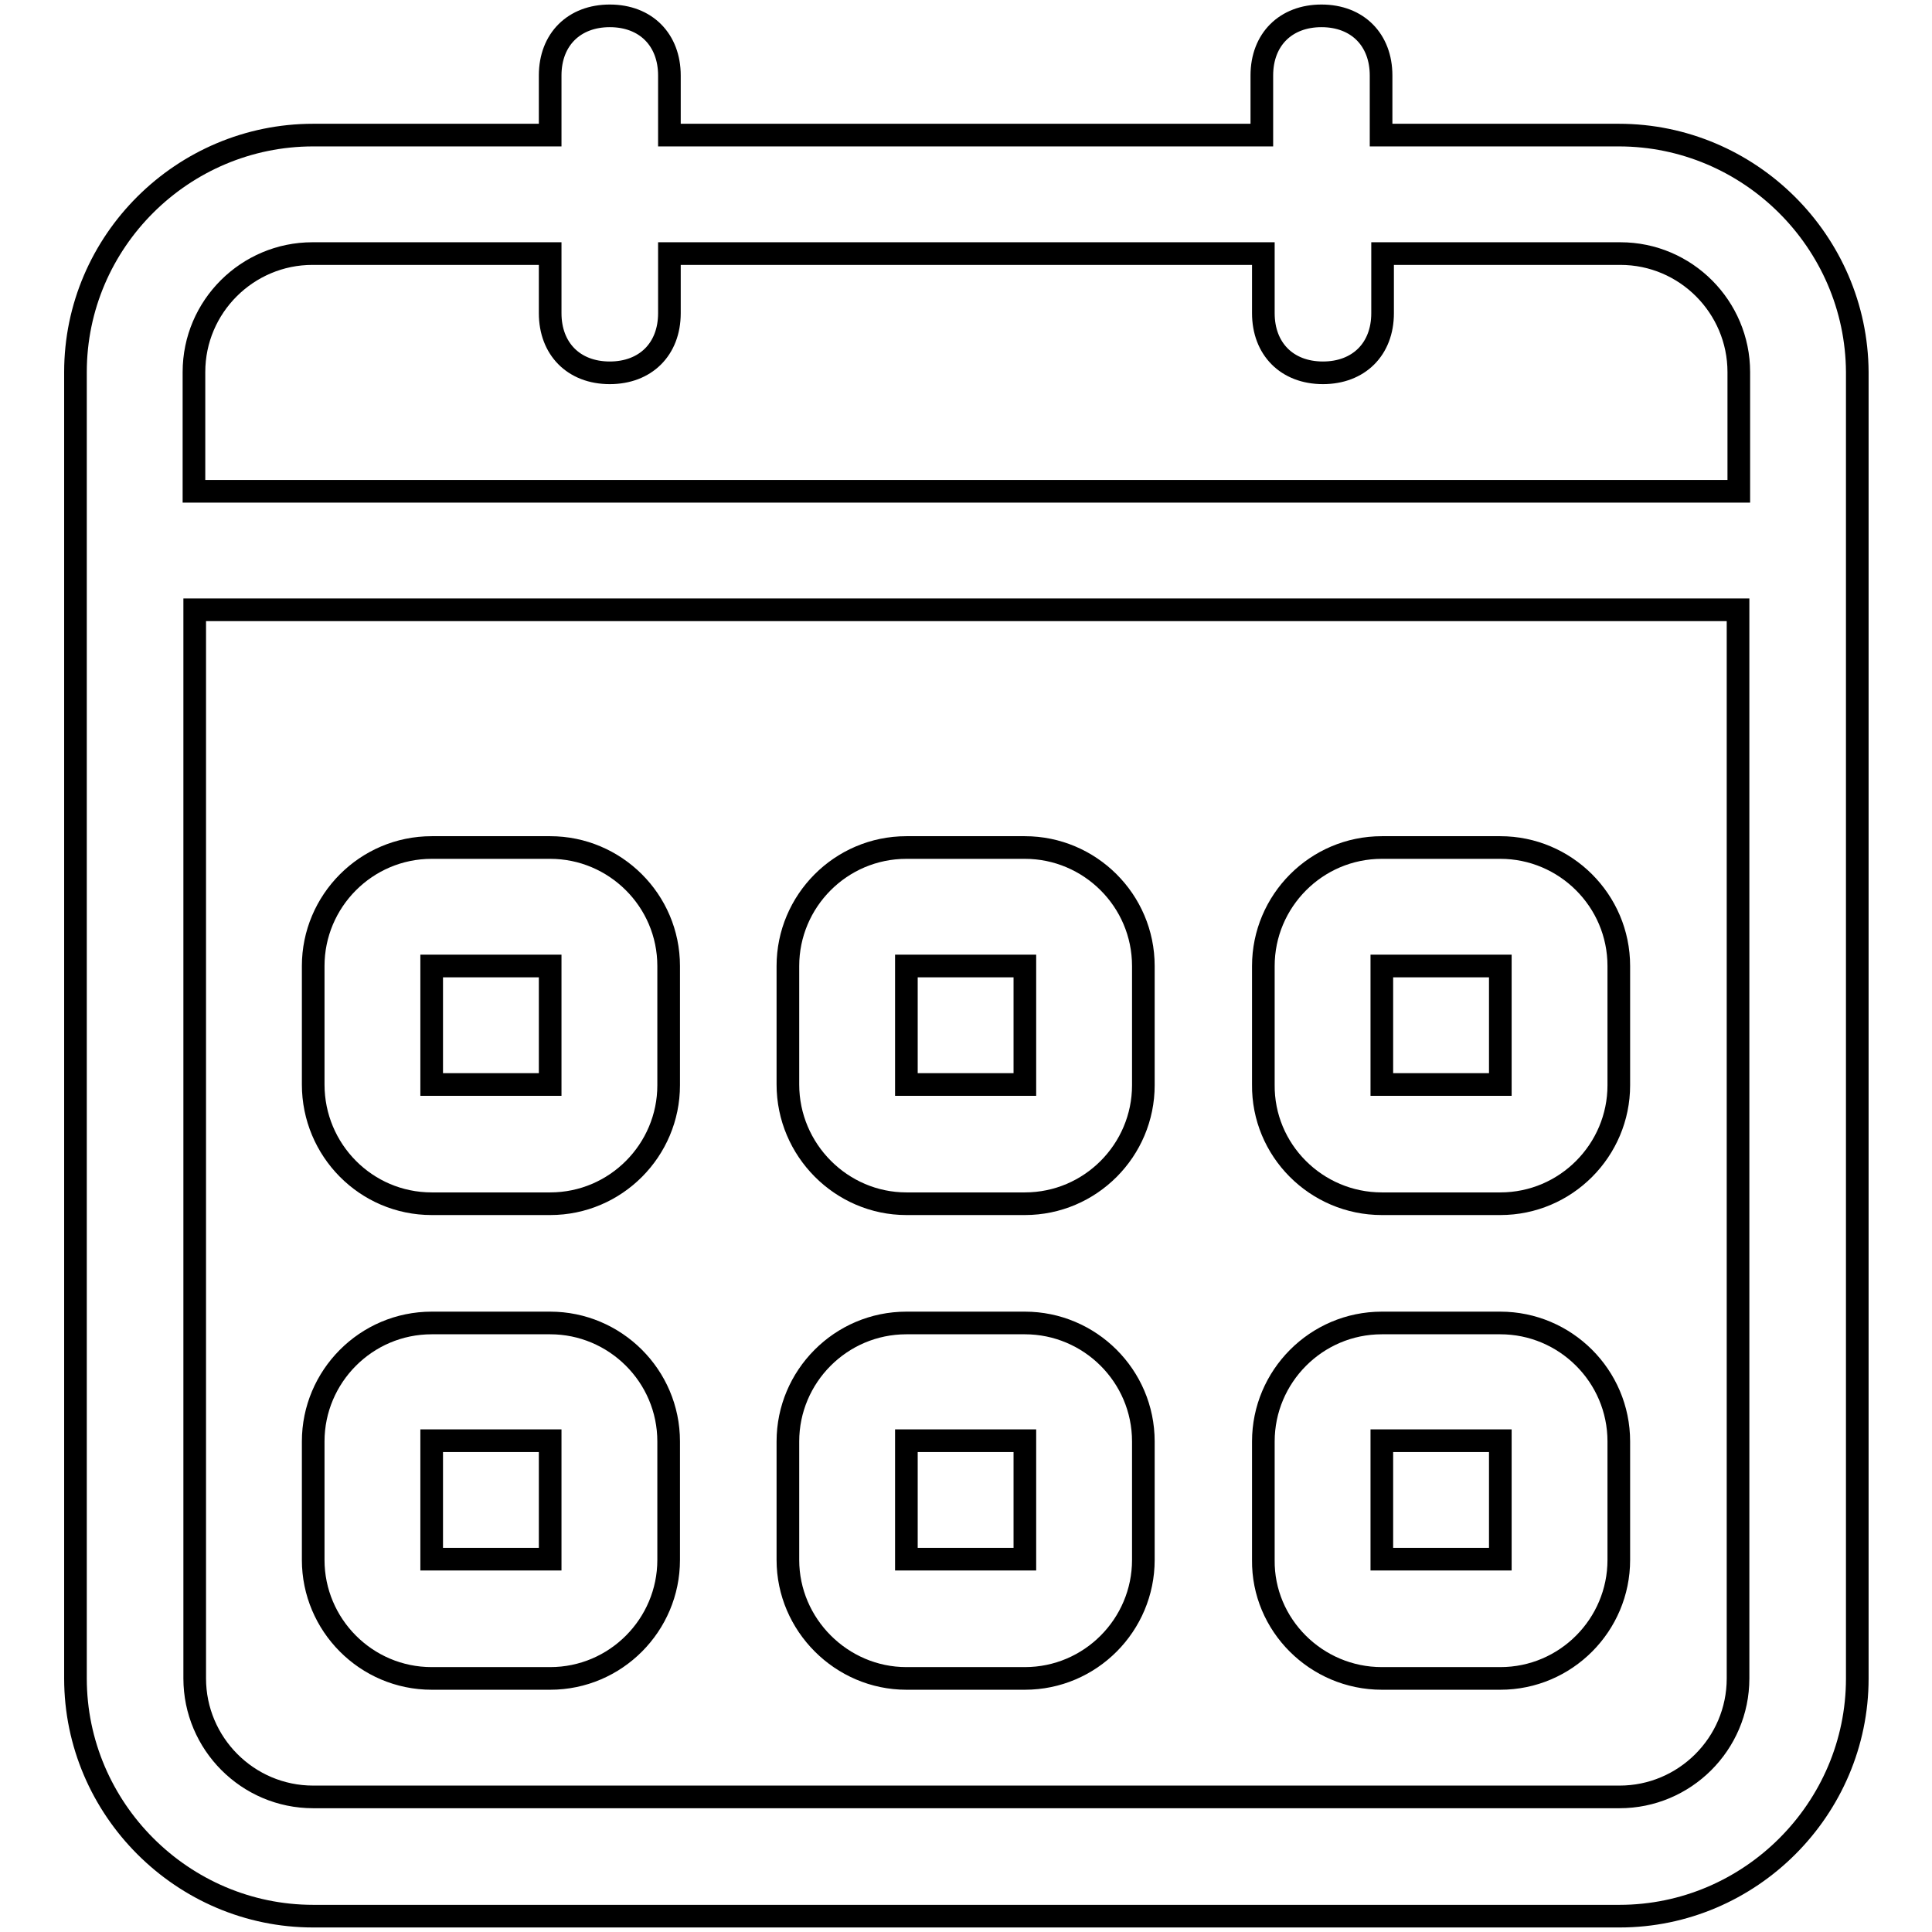
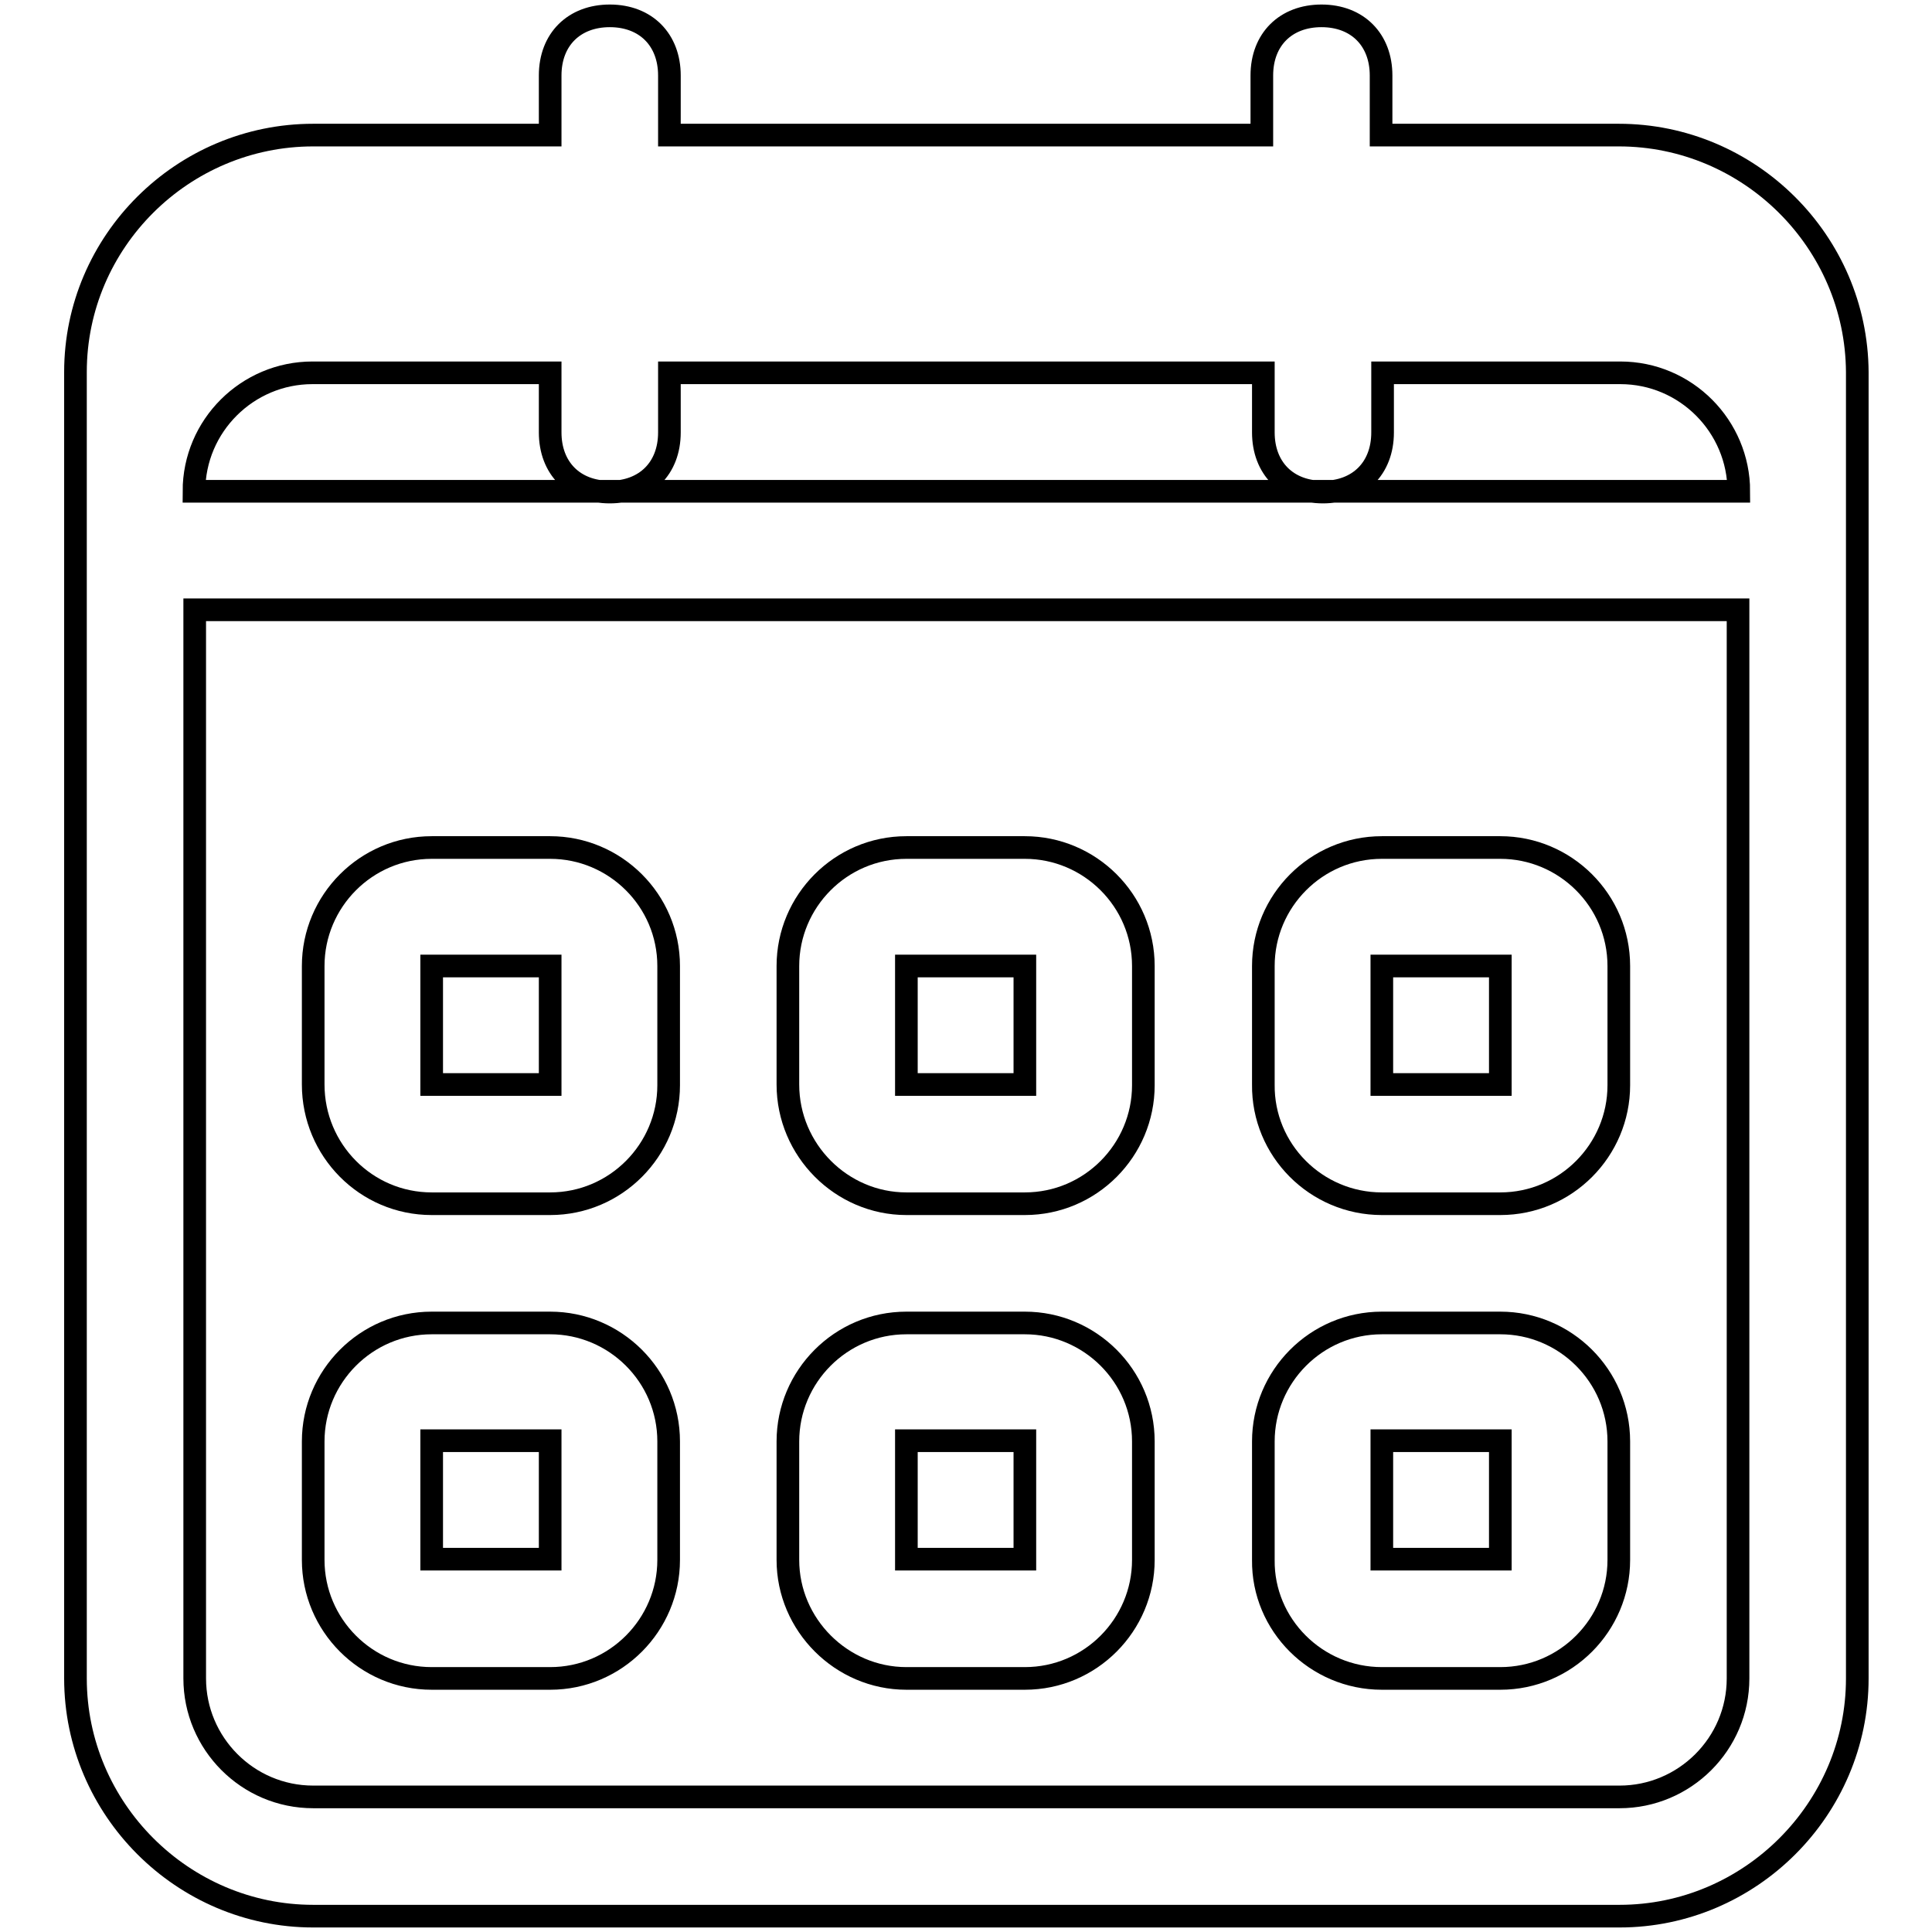
<svg xmlns="http://www.w3.org/2000/svg" version="1.1" x="0px" y="0px" viewBox="0 0 256 256" enable-background="new 0 0 256 256" xml:space="preserve">
  <g>
-     <path stroke-width="3" fill-opacity="0" stroke="#000000" d="M183.1,159.5h15.7c8.7,0,15.7-7.1,15.7-15.7V128c0-8.7-7.1-15.7-15.7-15.7h-15.7c-8.7,0-15.7,7.1-15.7,15.7 v15.7C167.3,152.4,174.4,159.5,183.1,159.5z M183.1,128h15.7v15.7h-15.7V128z M183.1,222.4h15.7c8.7,0,15.7-7.1,15.7-15.7v-15.7 c0-8.7-7.1-15.7-15.7-15.7h-15.7c-8.7,0-15.7,7.1-15.7,15.7v15.7C167.3,215.3,174.4,222.4,183.1,222.4z M183.1,190.9h15.7v15.7 h-15.7V190.9z M214.5,17.9h-31.5V10c0-4.7-3.1-7.9-7.9-7.9c-4.7,0-7.9,3.1-7.9,7.9v7.9H88.7V10c0-4.7-3.1-7.9-7.9-7.9 c-4.7,0-7.9,3.1-7.9,7.9v7.9H41.5C24.2,17.9,10,32,10,49.3v173.1c0,17.3,14.2,31.5,31.5,31.5h173.1c17.3,0,31.5-14.2,31.5-31.5 V49.3C246,32,231.8,17.9,214.5,17.9z M230.3,222.4c0,8.7-7.1,15.7-15.7,15.7H41.5c-8.7,0-15.7-7.1-15.7-15.7V80.8h204.5V222.4 L230.3,222.4z M230.3,65.1H25.7V49.3c0-8.7,7.1-15.7,15.7-15.7h31.5v7.9c0,4.7,3.1,7.9,7.9,7.9c4.7,0,7.9-3.1,7.9-7.9v-7.9h78.7 v7.9c0,4.7,3.1,7.9,7.9,7.9c4.7,0,7.9-3.1,7.9-7.9v-7.9h31.5c8.7,0,15.7,7.1,15.7,15.7V65.1z M57.2,222.4h15.7 c8.7,0,15.7-7.1,15.7-15.7v-15.7c0-8.7-7.1-15.7-15.7-15.7H57.2c-8.7,0-15.7,7.1-15.7,15.7v15.7C41.5,215.3,48.5,222.4,57.2,222.4z  M57.2,190.9h15.7v15.7H57.2V190.9z M120.1,159.5h15.7c8.7,0,15.7-7.1,15.7-15.7V128c0-8.7-7.1-15.7-15.7-15.7h-15.7 c-8.7,0-15.7,7.1-15.7,15.7v15.7C104.4,152.4,111.5,159.5,120.1,159.5z M120.1,128h15.7v15.7h-15.7V128L120.1,128z M57.2,159.5 h15.7c8.7,0,15.7-7.1,15.7-15.7V128c0-8.7-7.1-15.7-15.7-15.7H57.2c-8.7,0-15.7,7.1-15.7,15.7v15.7 C41.5,152.4,48.5,159.5,57.2,159.5z M57.2,128h15.7v15.7H57.2V128L57.2,128z M120.1,222.4h15.7c8.7,0,15.7-7.1,15.7-15.7v-15.7 c0-8.7-7.1-15.7-15.7-15.7h-15.7c-8.7,0-15.7,7.1-15.7,15.7v15.7C104.4,215.3,111.5,222.4,120.1,222.4z M120.1,190.9h15.7v15.7 h-15.7V190.9z" />
+     <path stroke-width="3" fill-opacity="0" stroke="#000000" d="M183.1,159.5h15.7c8.7,0,15.7-7.1,15.7-15.7V128c0-8.7-7.1-15.7-15.7-15.7h-15.7c-8.7,0-15.7,7.1-15.7,15.7 v15.7C167.3,152.4,174.4,159.5,183.1,159.5z M183.1,128h15.7v15.7h-15.7V128z M183.1,222.4h15.7c8.7,0,15.7-7.1,15.7-15.7v-15.7 c0-8.7-7.1-15.7-15.7-15.7h-15.7c-8.7,0-15.7,7.1-15.7,15.7v15.7C167.3,215.3,174.4,222.4,183.1,222.4z M183.1,190.9h15.7v15.7 h-15.7V190.9z M214.5,17.9h-31.5V10c0-4.7-3.1-7.9-7.9-7.9c-4.7,0-7.9,3.1-7.9,7.9v7.9H88.7V10c0-4.7-3.1-7.9-7.9-7.9 c-4.7,0-7.9,3.1-7.9,7.9v7.9H41.5C24.2,17.9,10,32,10,49.3v173.1c0,17.3,14.2,31.5,31.5,31.5h173.1c17.3,0,31.5-14.2,31.5-31.5 V49.3C246,32,231.8,17.9,214.5,17.9z M230.3,222.4c0,8.7-7.1,15.7-15.7,15.7H41.5c-8.7,0-15.7-7.1-15.7-15.7V80.8h204.5V222.4 L230.3,222.4z M230.3,65.1H25.7c0-8.7,7.1-15.7,15.7-15.7h31.5v7.9c0,4.7,3.1,7.9,7.9,7.9c4.7,0,7.9-3.1,7.9-7.9v-7.9h78.7 v7.9c0,4.7,3.1,7.9,7.9,7.9c4.7,0,7.9-3.1,7.9-7.9v-7.9h31.5c8.7,0,15.7,7.1,15.7,15.7V65.1z M57.2,222.4h15.7 c8.7,0,15.7-7.1,15.7-15.7v-15.7c0-8.7-7.1-15.7-15.7-15.7H57.2c-8.7,0-15.7,7.1-15.7,15.7v15.7C41.5,215.3,48.5,222.4,57.2,222.4z  M57.2,190.9h15.7v15.7H57.2V190.9z M120.1,159.5h15.7c8.7,0,15.7-7.1,15.7-15.7V128c0-8.7-7.1-15.7-15.7-15.7h-15.7 c-8.7,0-15.7,7.1-15.7,15.7v15.7C104.4,152.4,111.5,159.5,120.1,159.5z M120.1,128h15.7v15.7h-15.7V128L120.1,128z M57.2,159.5 h15.7c8.7,0,15.7-7.1,15.7-15.7V128c0-8.7-7.1-15.7-15.7-15.7H57.2c-8.7,0-15.7,7.1-15.7,15.7v15.7 C41.5,152.4,48.5,159.5,57.2,159.5z M57.2,128h15.7v15.7H57.2V128L57.2,128z M120.1,222.4h15.7c8.7,0,15.7-7.1,15.7-15.7v-15.7 c0-8.7-7.1-15.7-15.7-15.7h-15.7c-8.7,0-15.7,7.1-15.7,15.7v15.7C104.4,215.3,111.5,222.4,120.1,222.4z M120.1,190.9h15.7v15.7 h-15.7V190.9z" />
  </g>
</svg>